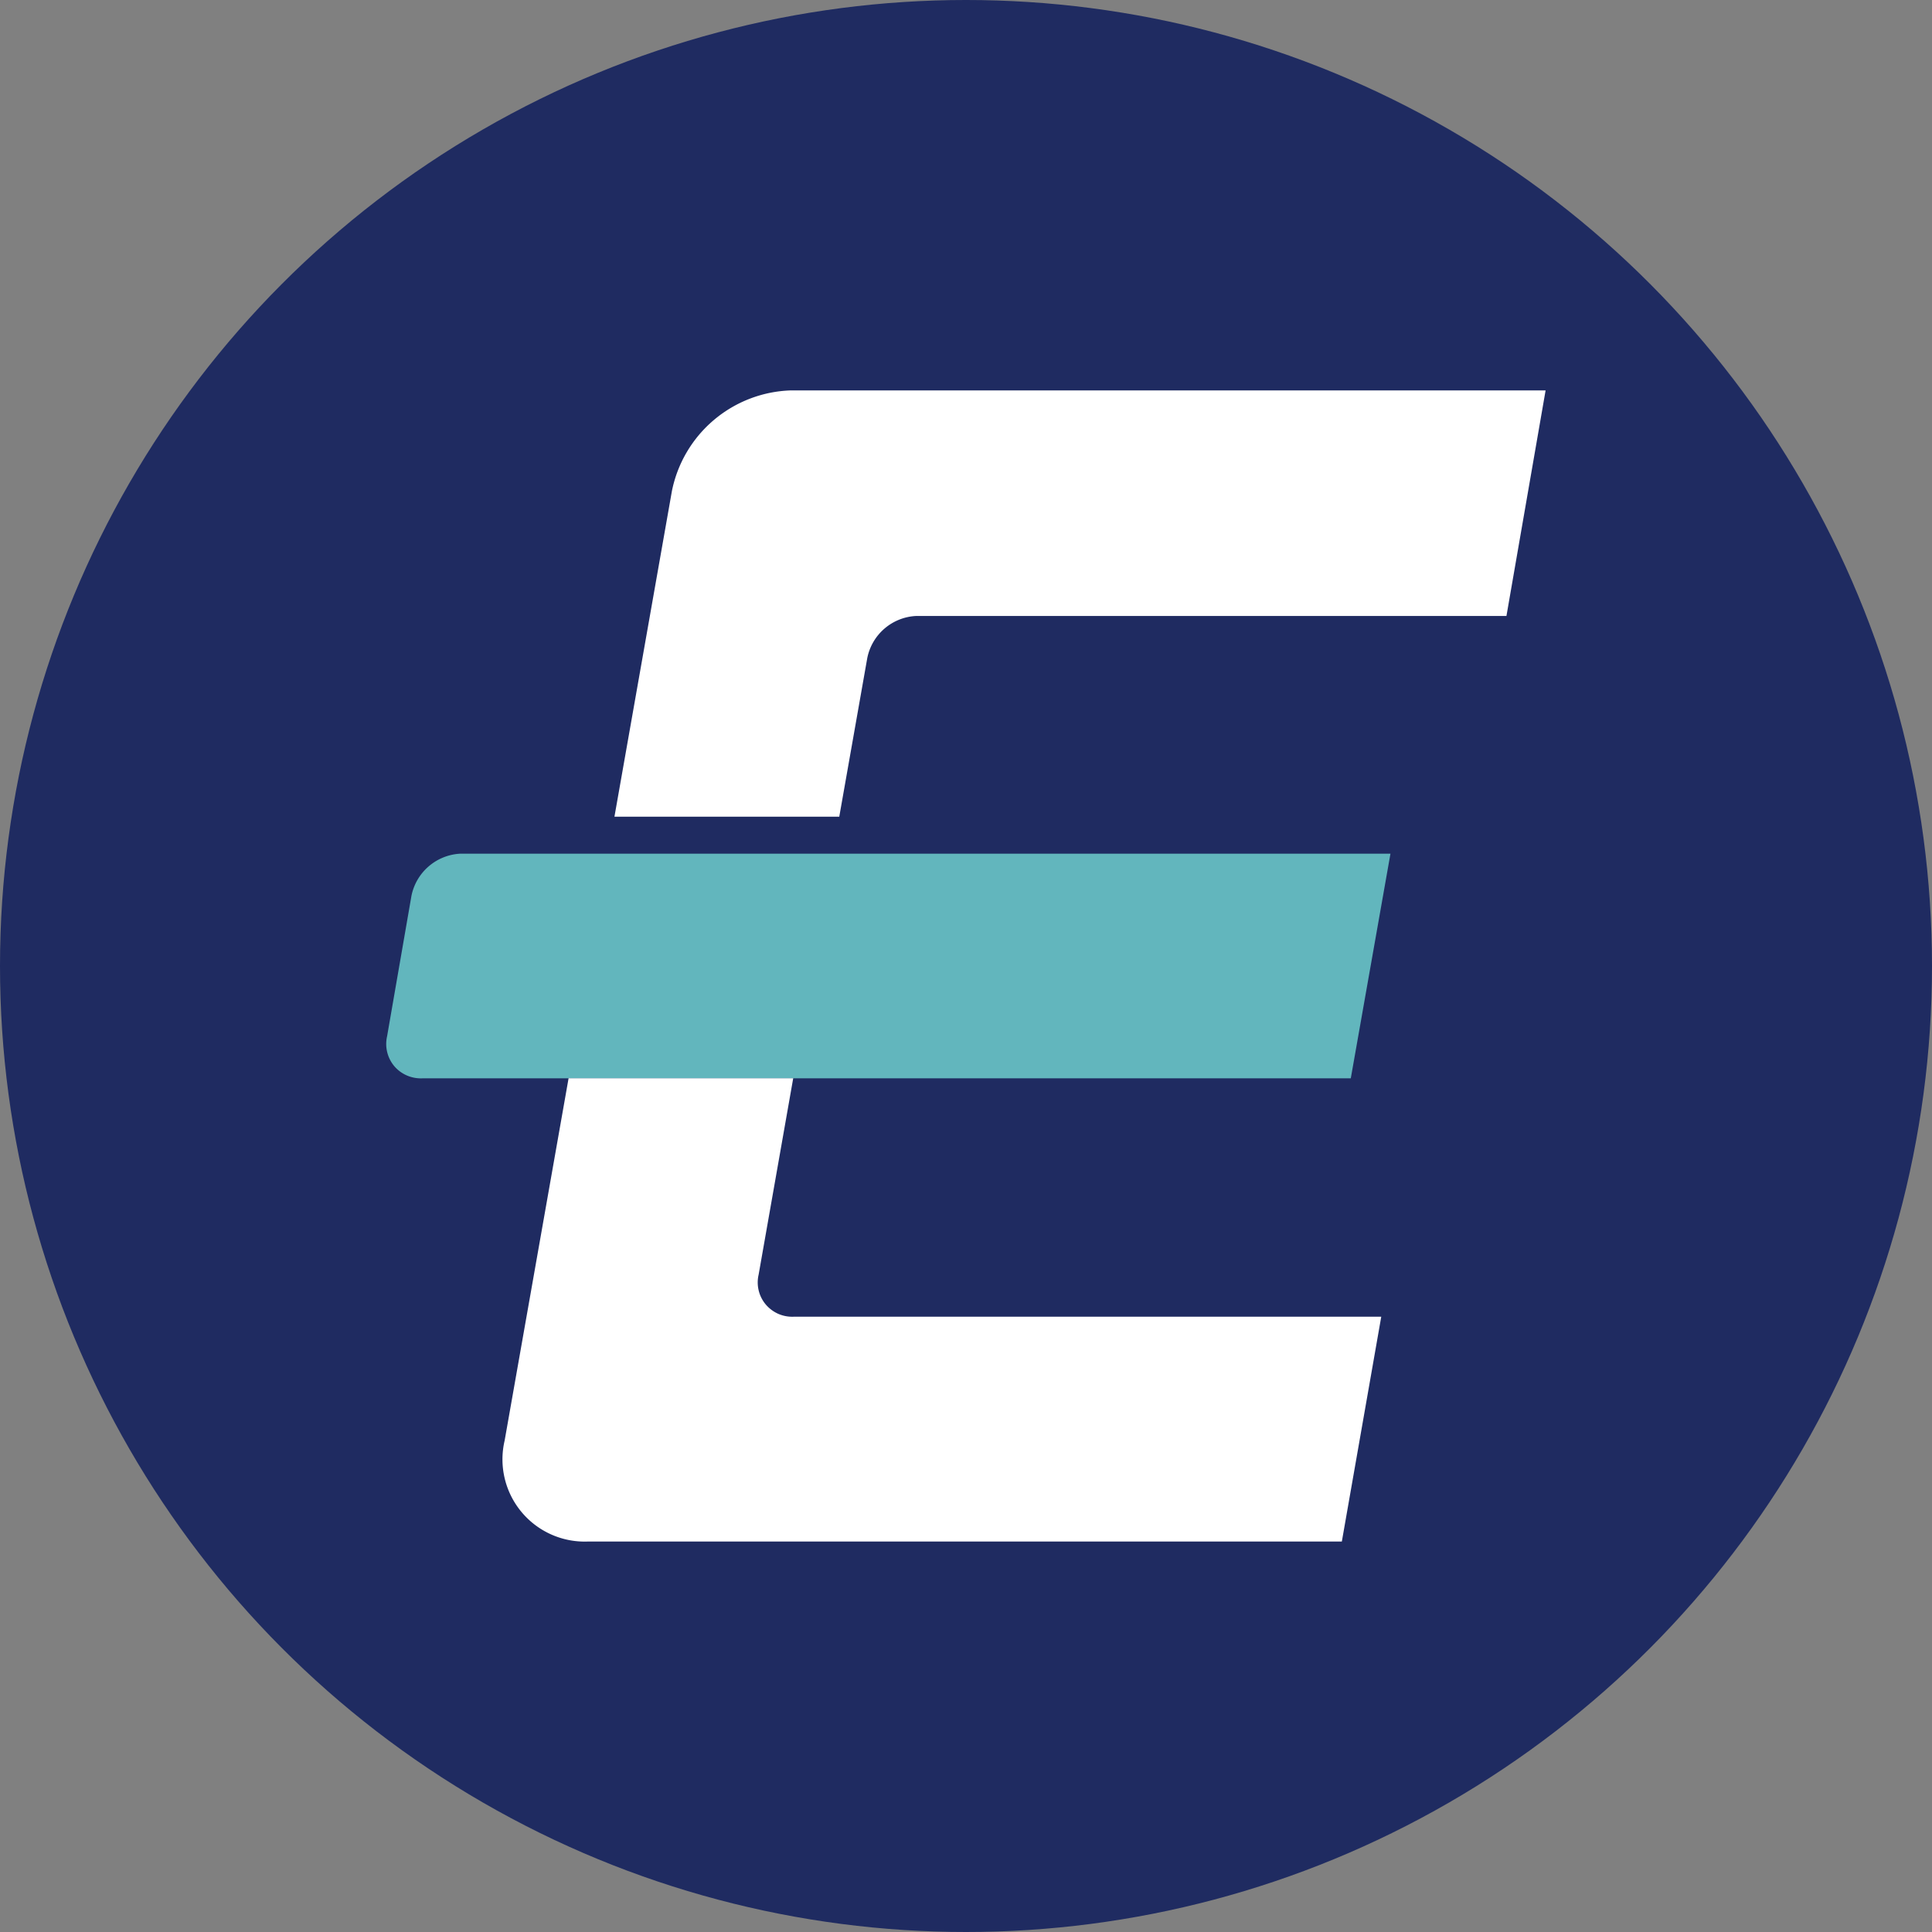
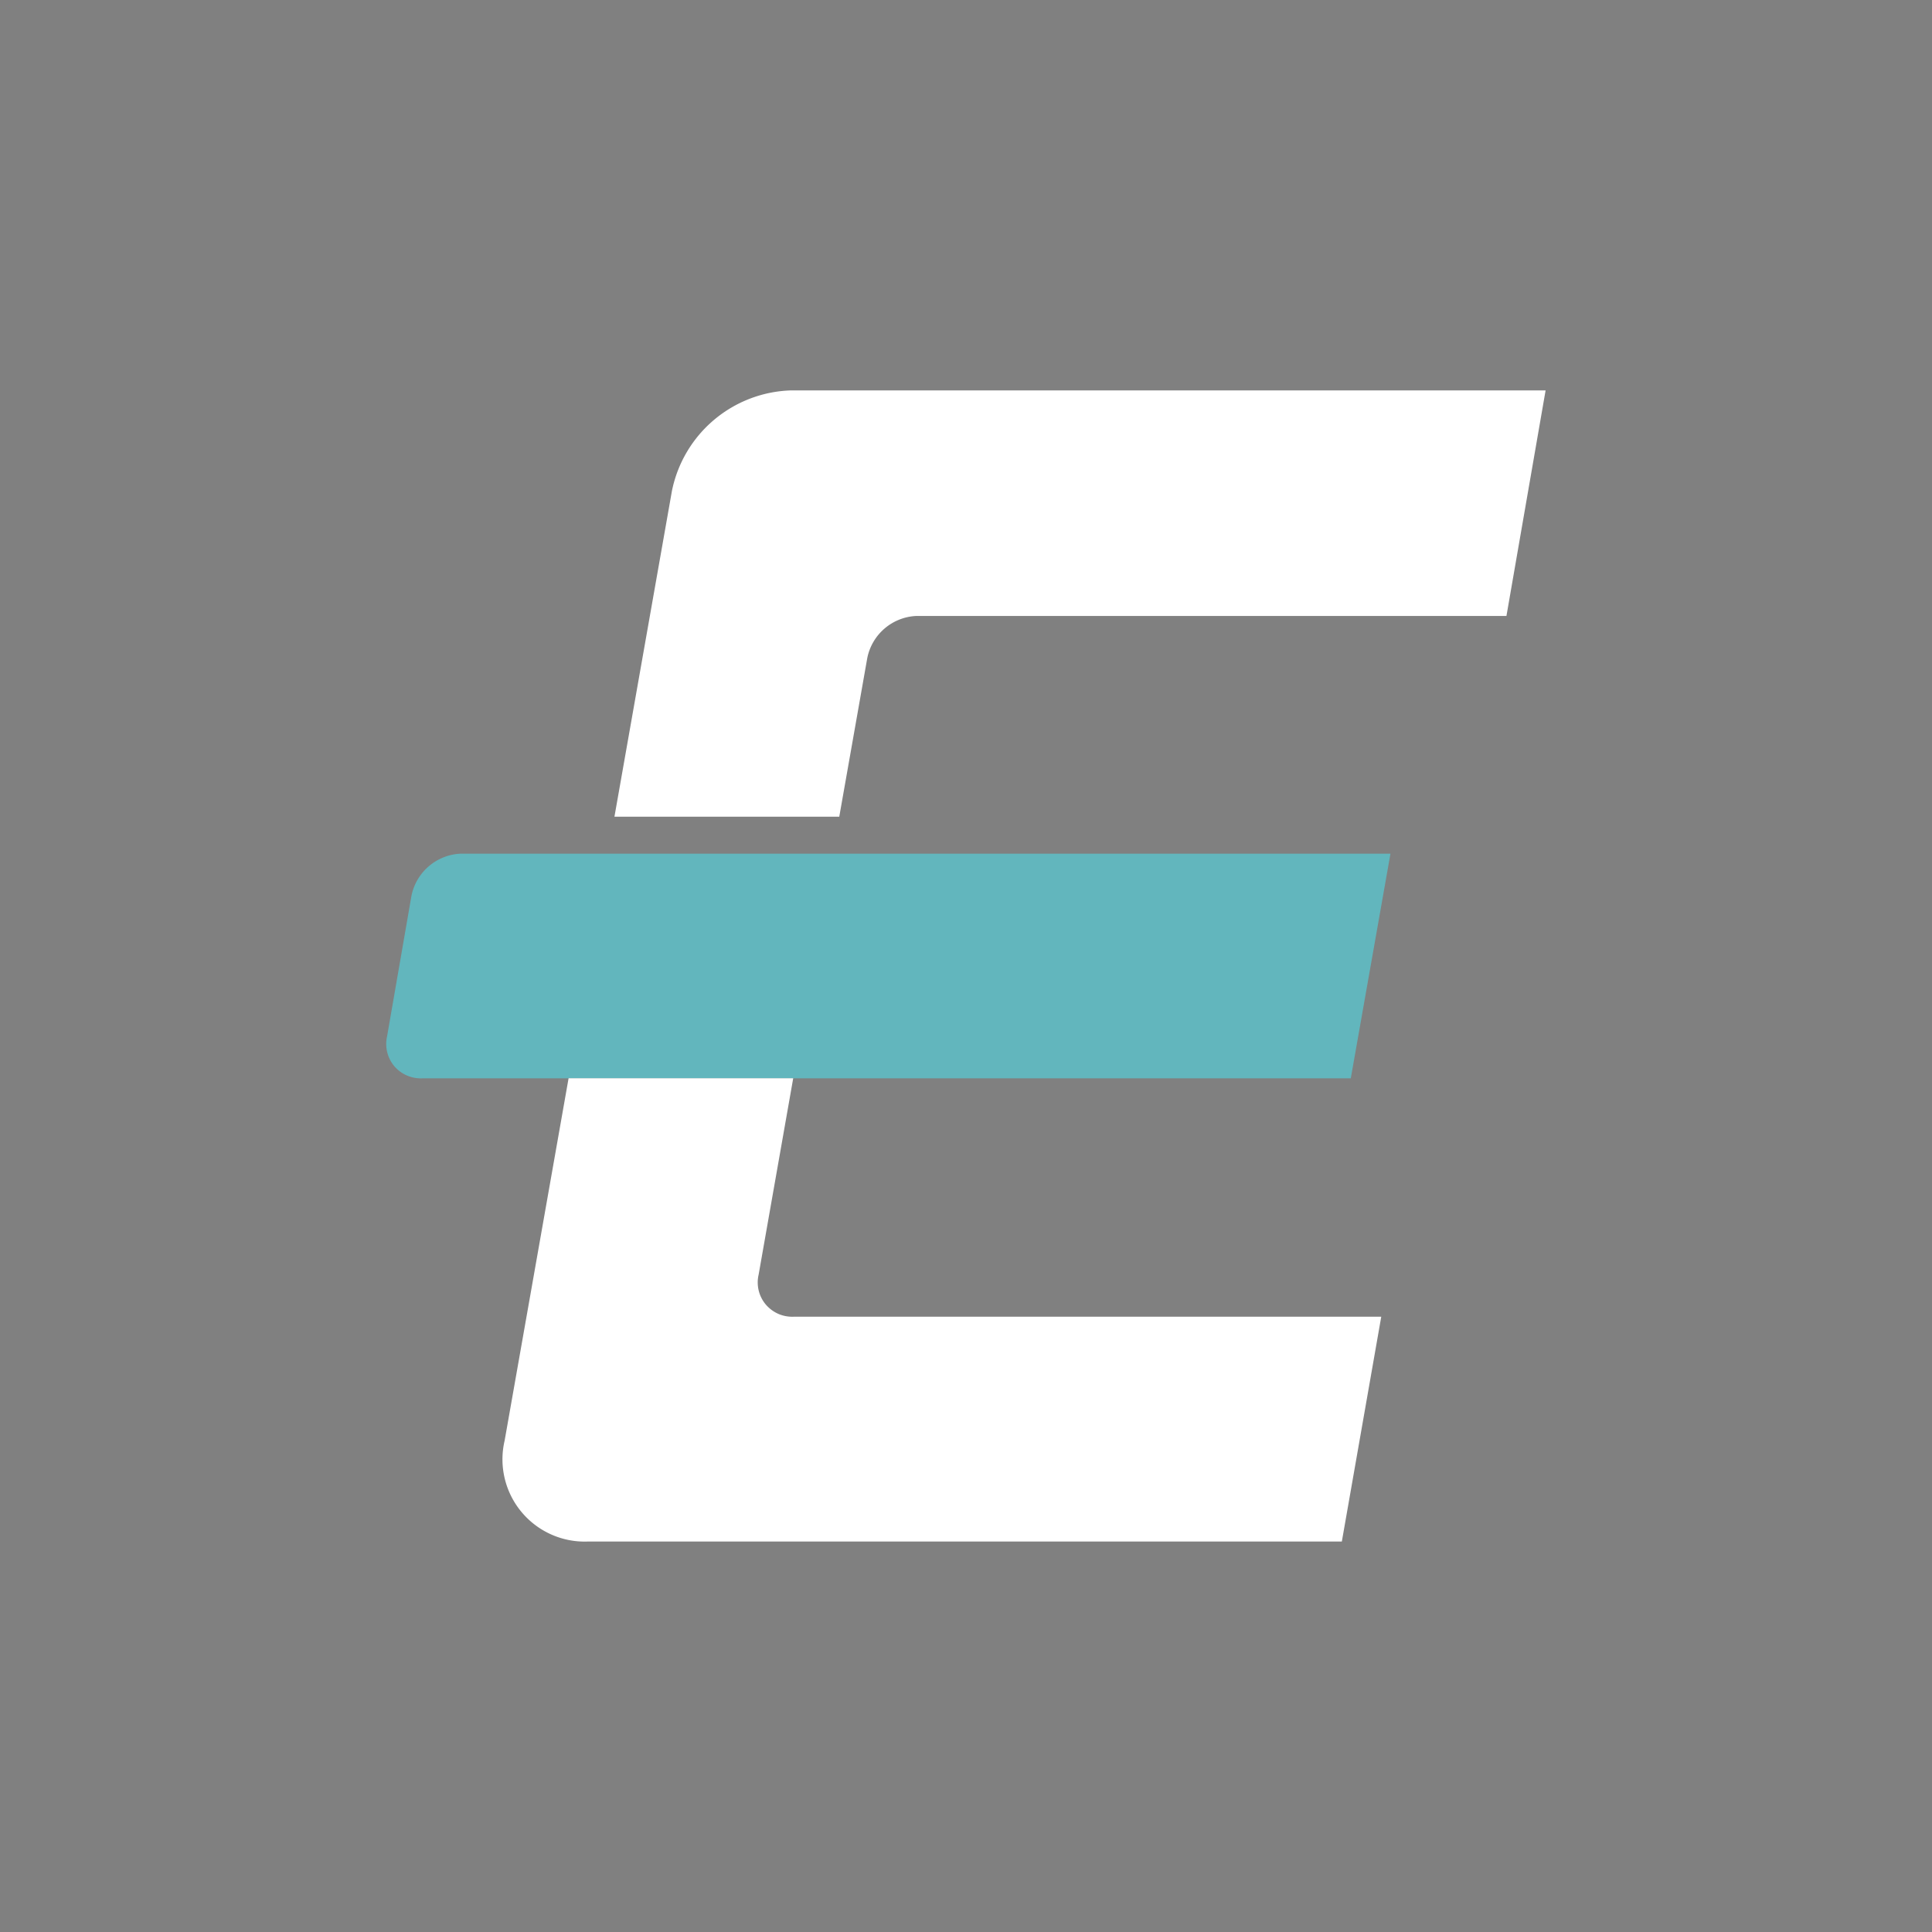
<svg xmlns="http://www.w3.org/2000/svg" id="Layer_1" data-name="Layer 1" viewBox="0 0 300 300" width="300" height="300">
  <rect x="0" y="0" width="300" height="300" fill="#808080" stroke="none" />
  <defs>
    <clipPath id="bz_circular_clip">
      <circle cx="150.0" cy="150.0" r="150.0" />
    </clipPath>
  </defs>
  <g clip-path="url(#bz_circular_clip)">
-     <rect x="-1.5" y="-1.5" width="303" height="303" fill="#1f2b61" />
    <path d="M240,60.62H122.88a19.47,19.47,0,0,0-18.55,15.65l-8.92,50.55h34.91l4.35-24.64a8.14,8.14,0,0,1,7.55-6.53h91.7Z" fill="#fff" />
    <path d="M209.75,167.44H65.66a5.48,5.48,0,0,1-2.43-.42,5.37,5.37,0,0,1-2-1.46,5.36,5.36,0,0,1-1.12-4.66l3.78-21.8a8.17,8.17,0,0,1,7.56-6.54H215.91Z" fill="#62b6bd" />
    <path d="M117.8,197.92l5.37-30.49H88.29l-9.93,56.26a12.77,12.77,0,0,0,12.88,15.68H208.36l6.12-34.91H123.2a5.41,5.41,0,0,1-2.38-.46,5.49,5.49,0,0,1-1.94-1.47,5.33,5.33,0,0,1-1.08-4.61Z" fill="#fff" />
  </g>
</svg>